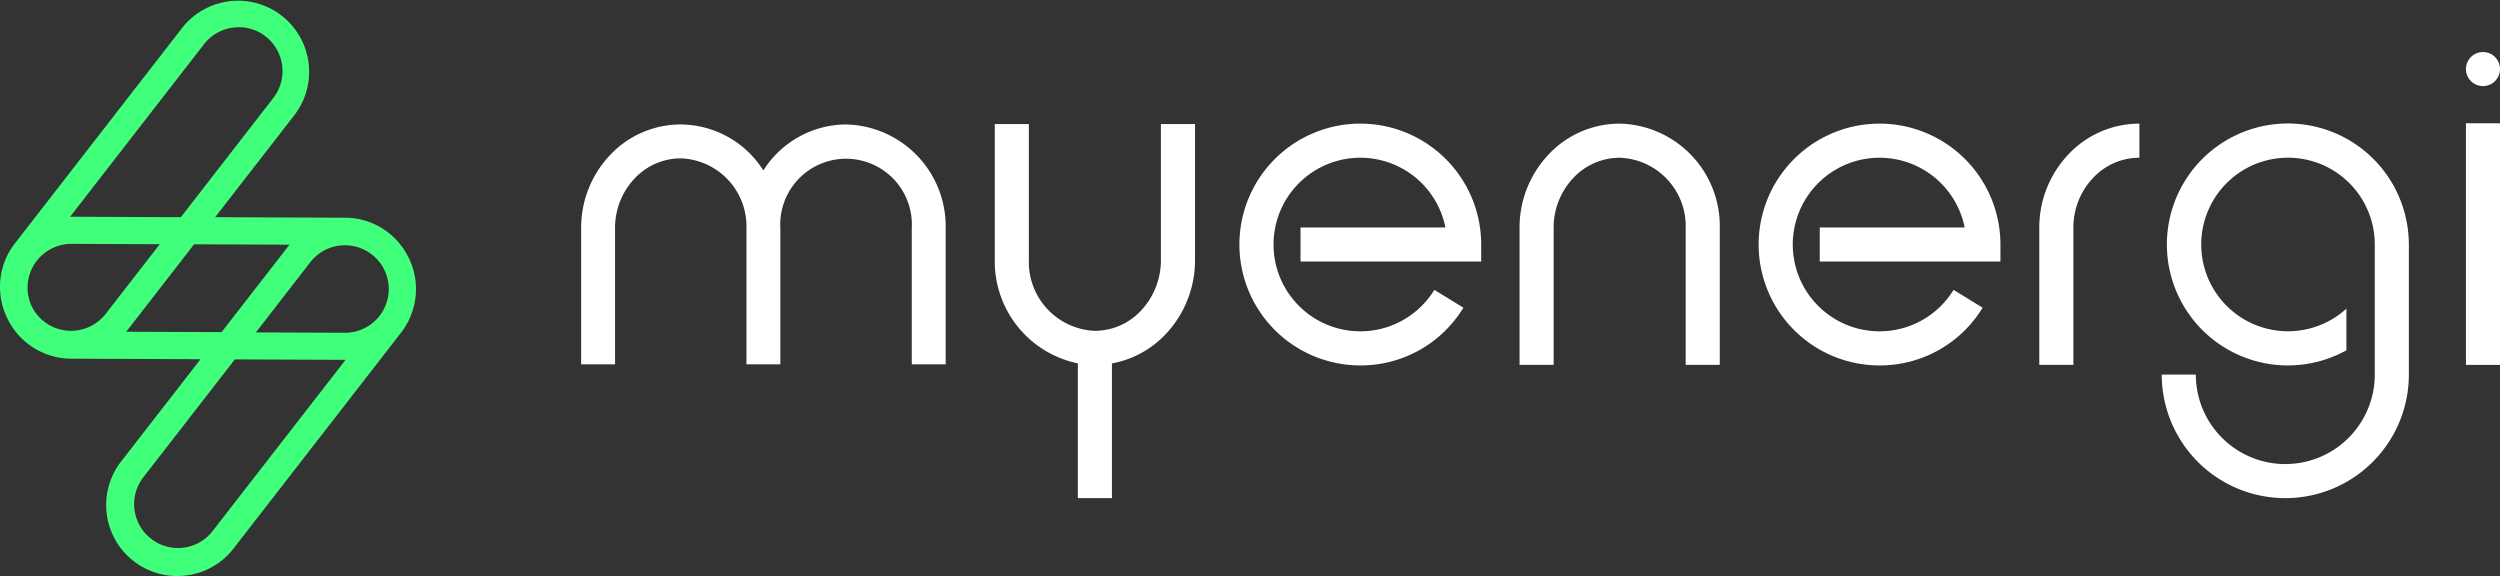
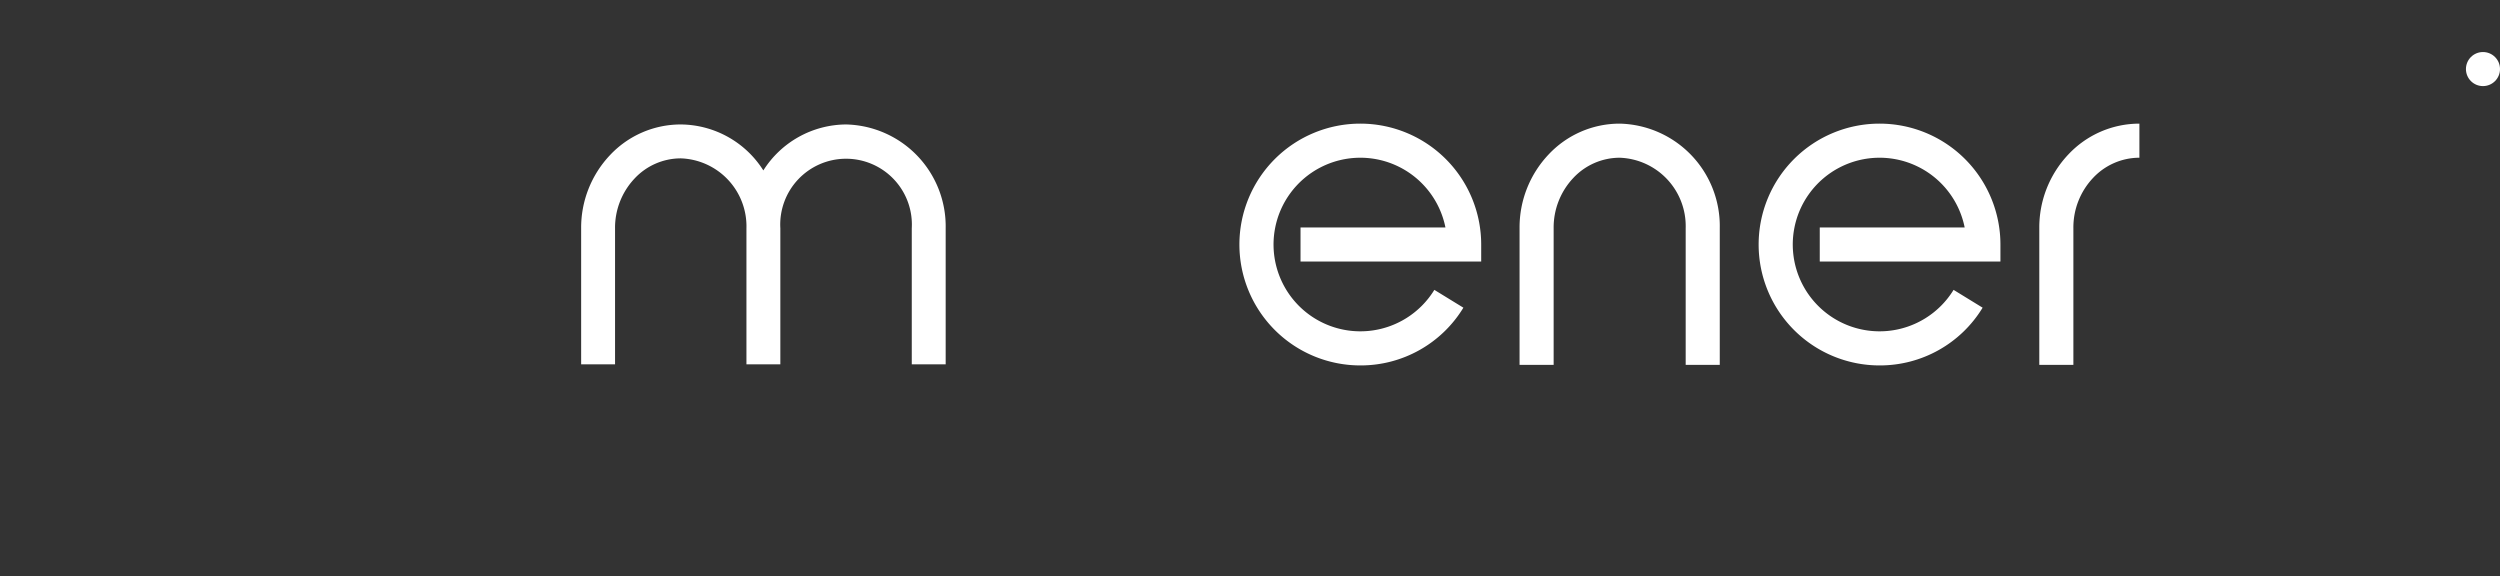
<svg xmlns="http://www.w3.org/2000/svg" width="138.859" height="32" viewBox="0 0 138.859 32">
  <rect x="0" y="0" width="138.859" height="32" fill="#333333" stroke="none" />
  <g id="Group_3280" data-name="Group 3280" transform="translate(-40 -24.521)">
    <path id="Path_16" data-name="Path 16" d="M503.966,73.481a6.715,6.715,0,1,1,6.715-6.715v.946H500.646V65.819h8.049a4.821,4.821,0,1,0-.616,3.465l1.613.99A6.675,6.675,0,0,1,503.966,73.481Z" transform="translate(-388.41 -28.663)" fill="#fff" />
    <path id="Path_17" data-name="Path 17" d="M702.68,73.481a6.715,6.715,0,1,1,6.715-6.715v.946H699.36V65.819h8.049a4.821,4.821,0,1,0-.616,3.465l1.613.99A6.676,6.676,0,0,1,702.68,73.481Z" transform="translate(-558.284 -28.663)" fill="#fff" />
    <path id="Path_18" data-name="Path 18" d="M615.587,73.45h-1.893v-7.6a3.8,3.8,0,0,0-3.667-3.905,3.535,3.535,0,0,0-2.577,1.126,4.007,4.007,0,0,0-1.09,2.779v7.6h-1.893v-7.6a5.892,5.892,0,0,1,1.611-4.084,5.411,5.411,0,0,1,3.949-1.715,5.689,5.689,0,0,1,5.56,5.8v7.6Z" transform="translate(-480.065 -28.663)" fill="#fff" />
-     <path id="Path_19" data-name="Path 19" d="M412.864,60.223v7.529a4.086,4.086,0,0,1-1.093,2.818,3.515,3.515,0,0,1-2.574,1.137,3.824,3.824,0,0,1-3.667-3.955V60.223h-1.893v7.529a5.78,5.78,0,0,0,4.614,5.761V81h1.893V73.515a5.428,5.428,0,0,0,3.006-1.647,5.971,5.971,0,0,0,1.608-4.115v-7.53Z" transform="translate(-308.383 -28.81)" fill="#fff" />
    <path id="Path_20" data-name="Path 20" d="M805.267,73.45h-1.893v-7.6a5.892,5.892,0,0,1,1.611-4.084,5.411,5.411,0,0,1,3.949-1.715v1.893a3.535,3.535,0,0,0-2.577,1.126,4.007,4.007,0,0,0-1.09,2.779Z" transform="translate(-650.104 -28.663)" fill="#fff" />
-     <rect id="Rectangle_159" data-name="Rectangle 159" width="1.893" height="13.42" transform="translate(176.967 31.368)" fill="#fff" />
    <path id="Path_22" data-name="Path 22" d="M260.036,60.367a5.475,5.475,0,0,0-4.591,2.553,5.475,5.475,0,0,0-4.591-2.553,5.384,5.384,0,0,0-3.929,1.706,5.863,5.863,0,0,0-1.6,4.063V73.69h1.883V66.136a3.987,3.987,0,0,1,1.084-2.766,3.517,3.517,0,0,1,2.565-1.12,3.777,3.777,0,0,1,3.649,3.886h0V73.69h1.883V66.136h0a3.656,3.656,0,1,1,7.3,0V73.69h1.883V66.136A5.661,5.661,0,0,0,260.036,60.367Z" transform="translate(-173.046 -28.933)" fill="#fff" />
-     <path id="Path_23" data-name="Path 23" d="M863.951,66.619a6.719,6.719,0,1,0-3.466,6.024V70.33a4.82,4.82,0,1,1,1.577-3.563c0,.034,0,.069,0,.1v4.566l0,0V73.99a4.97,4.97,0,1,1-9.94,0h-1.893a6.863,6.863,0,1,0,13.726,0V66.619h0Z" transform="translate(-690.158 -28.664)" fill="#fff" />
    <circle id="Ellipse_32" data-name="Ellipse 32" cx="0.946" cy="0.946" r="0.946" transform="translate(176.967 27.411)" fill="#fff" />
-     <path id="Path_21" data-name="Path 21" d="M45.872,27.648h0q-.025-.081-.053-.162l-.014-.039c-.015-.042-.031-.084-.048-.126l-.027-.065c-.014-.034-.029-.068-.045-.1l-.037-.08c-.014-.029-.029-.058-.044-.087l-.046-.087-.044-.078c-.018-.031-.036-.061-.054-.091l-.044-.07c-.021-.032-.042-.064-.064-.1l-.041-.058q-.038-.053-.078-.106l-.031-.04q-.05-.064-.1-.125l-.01-.011c-.065-.076-.132-.151-.2-.222a3.92,3.92,0,0,0-2.784-1.17L34.889,24.8l4.425-5.7a3.948,3.948,0,0,0-6.236-4.842l-9.314,12a3.92,3.92,0,0,0-.795,2.913,3.969,3.969,0,0,0,.351,1.2l.033.069.025.048a3.951,3.951,0,0,0,3.509,2.173l7.187.029-4.408,5.677a3.944,3.944,0,0,0,3.106,6.366,4.024,4.024,0,0,0,.5-.032A3.919,3.919,0,0,0,35.9,43.215l9.314-12A3.945,3.945,0,0,0,45.872,27.648ZM42.1,26.362a2.424,2.424,0,0,1,1.491.511h0a2.437,2.437,0,0,1,.326.306l.03.034c.034.04.065.082.1.124.018.025.038.049.055.075s.046.072.069.109.04.064.058.1.036.071.054.107.035.071.051.108.027.07.041.105.03.08.043.121.017.06.025.09c.014.05.027.1.038.152,0,.015.005.03.008.046a2.43,2.43,0,0,1-2.4,2.871h-.01l-4.929-.02L40.173,27.3A2.433,2.433,0,0,1,42.1,26.362ZM34.272,15.189a2.418,2.418,0,0,1,1.621-.919,2.5,2.5,0,0,1,.313-.02,2.411,2.411,0,0,1,1.485.509h0a2.446,2.446,0,0,1,.43,3.418L32.982,24.8l-6.064-.024-.087,0ZM25.388,30.6a2.407,2.407,0,0,1-.7-.875c-.01-.023-.022-.045-.032-.068l-.006-.016A2.435,2.435,0,0,1,26.9,26.283h.01l4.9.02-3.005,3.871A2.439,2.439,0,0,1,25.388,30.6Zm4.557.564c.018-.022.037-.044.055-.067l3.719-4.79,5.3.021-.037.045-3.736,4.812Zm4.763,11.12A2.436,2.436,0,0,1,30.859,39.3l5.122-6.6,6.092.024h.058Z" transform="translate(17.063 11.783)" fill="#40ff7a" />
  </g>
</svg>